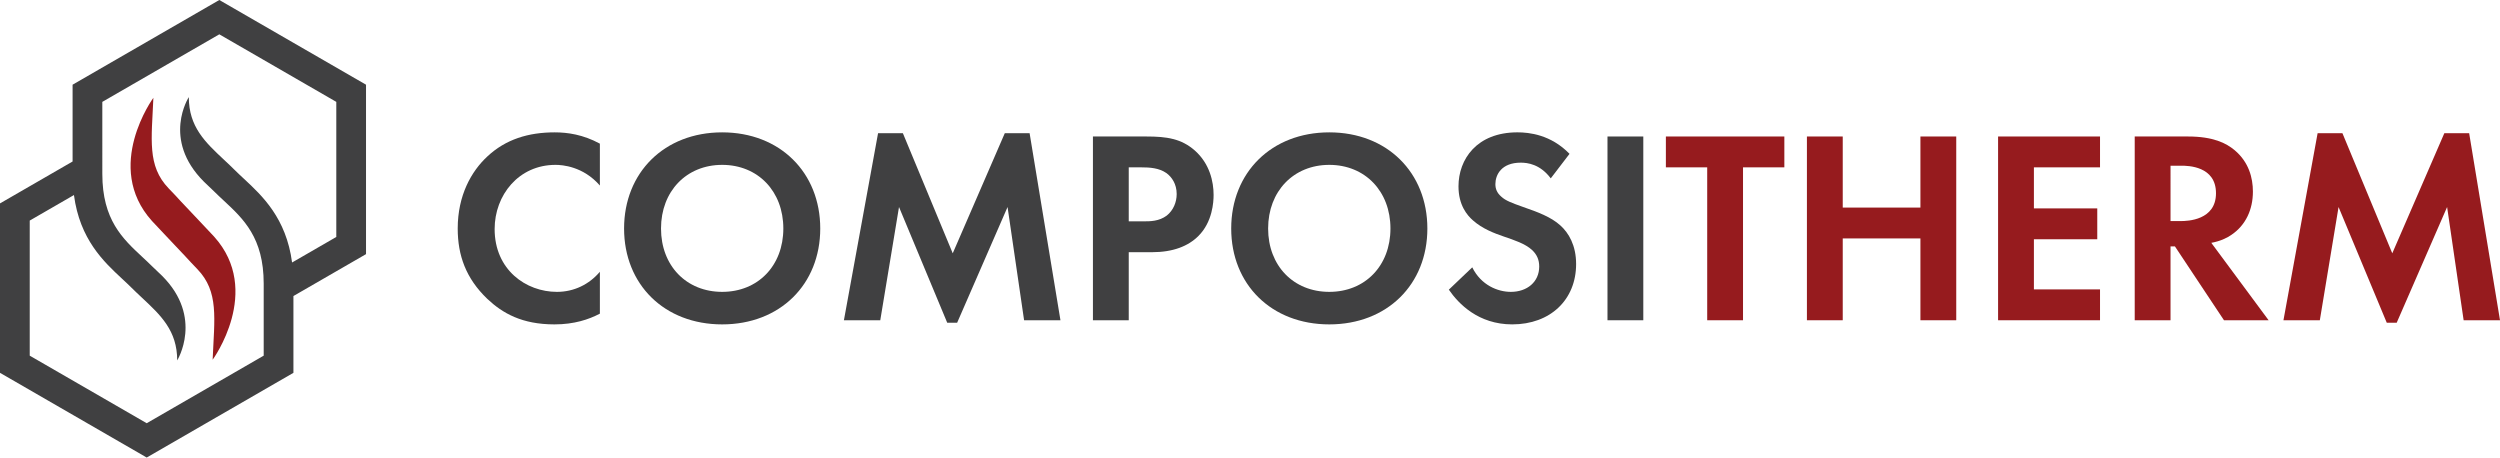
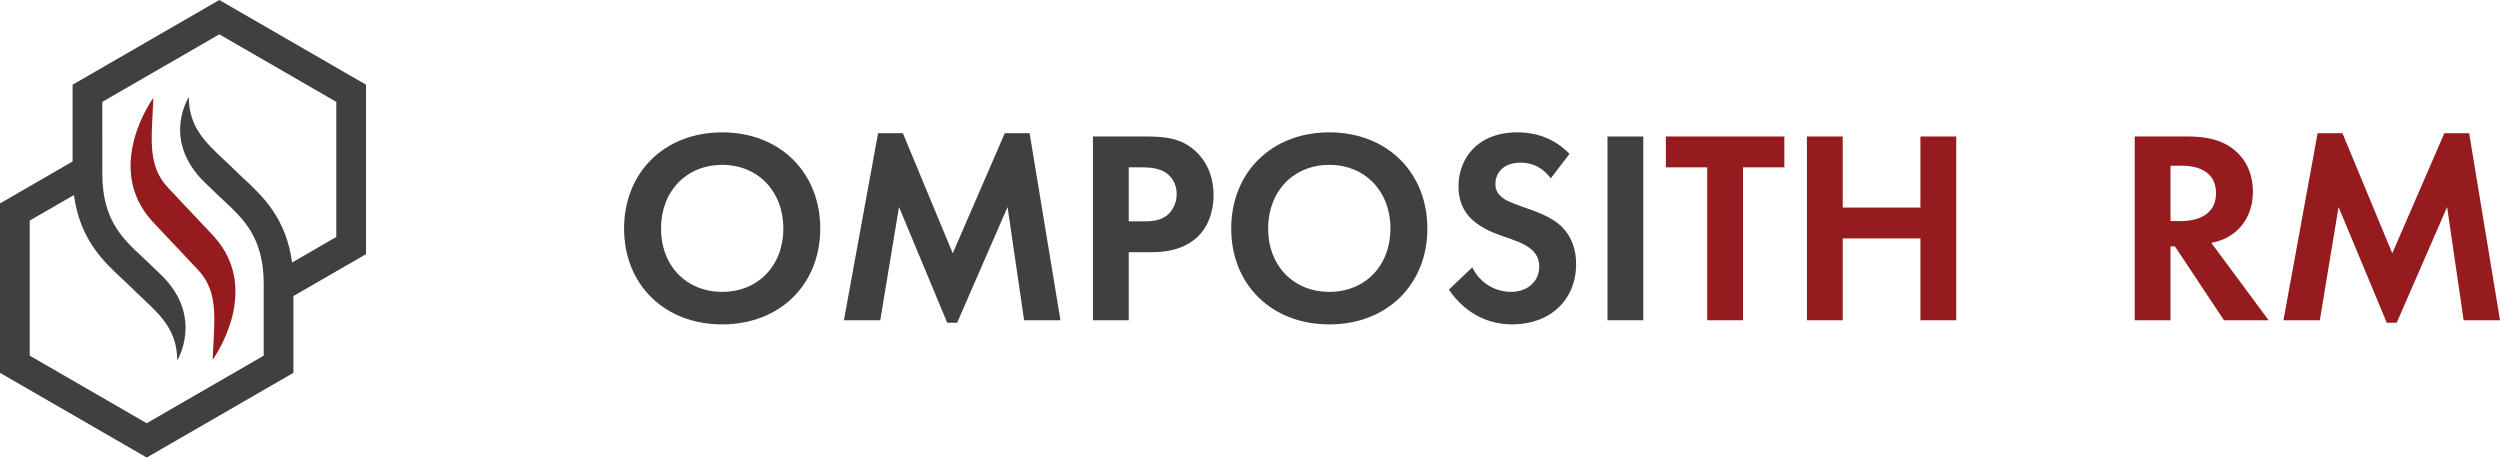
<svg xmlns="http://www.w3.org/2000/svg" version="1.1" id="Слой_1" x="0px" y="0px" width="387.216px" height="70.866px" viewBox="0 0 387.216 70.866" enable-background="new 0 0 387.216 70.866" xml:space="preserve">
-   <path fill="#404041" d="M92.913,48.58c-1.707,0.896-3.969,1.664-7.041,1.664c-4.993,0-8.022-1.707-10.412-3.969  c-3.286-3.158-4.566-6.7-4.566-10.882c0-5.163,2.134-8.876,4.566-11.137c2.859-2.689,6.401-3.755,10.454-3.755  c2.006,0,4.396,0.341,6.999,1.749v6.486c-2.603-2.987-5.846-3.2-6.871-3.2c-5.718,0-9.43,4.694-9.43,9.943  c0,6.315,4.865,9.728,9.644,9.728c2.646,0,4.992-1.15,6.657-3.113V48.58z" />
  <path fill="#404041" d="M127.045,35.393c0,8.663-6.23,14.851-15.191,14.851s-15.192-6.188-15.192-14.851  c0-8.662,6.231-14.892,15.192-14.892S127.045,26.731,127.045,35.393 M121.328,35.393c0-5.761-3.926-9.857-9.473-9.857  c-5.548,0-9.473,4.096-9.473,9.857c0,5.762,3.925,9.813,9.473,9.813C117.401,45.207,121.328,41.155,121.328,35.393" />
  <polygon fill="#404041" points="136.001,20.628 139.841,20.628 147.565,39.234 155.63,20.628 159.471,20.628 164.25,49.603   158.618,49.603 156.057,32.064 148.248,49.988 146.712,49.988 139.244,32.064 136.342,49.603 130.71,49.603 " />
  <path fill="#404041" d="M177.558,21.141c3.201,0,5.42,0.342,7.511,2.177c2.304,2.048,2.901,4.821,2.901,6.87  c0,1.109-0.17,4.182-2.347,6.358c-1.578,1.578-3.925,2.517-7.212,2.517h-3.584v10.541h-5.547V21.141H177.558z M174.827,34.284h2.262  c1.067,0,2.432,0,3.627-0.896c1.025-0.811,1.536-2.091,1.536-3.329c0-1.578-0.768-2.645-1.578-3.243  c-1.153-0.81-2.604-0.896-3.927-0.896h-1.92V34.284z" />
  <path fill="#404041" d="M221.08,35.393c0,8.663-6.23,14.851-15.191,14.851s-15.191-6.188-15.191-14.851  c0-8.662,6.23-14.892,15.191-14.892S221.08,26.731,221.08,35.393 M215.362,35.393c0-5.761-3.926-9.857-9.474-9.857  c-5.547,0-9.473,4.096-9.473,9.857c0,5.762,3.926,9.813,9.473,9.813C211.436,45.207,215.362,41.155,215.362,35.393" />
  <path fill="#404041" d="M240.191,27.626c-1.664-2.219-3.627-2.433-4.65-2.433c-2.988,0-3.926,1.879-3.926,3.329  c0,0.684,0.213,1.323,0.896,1.92c0.683,0.641,1.621,0.982,3.413,1.621c2.221,0.77,4.311,1.537,5.762,2.86  c1.28,1.153,2.432,3.073,2.432,5.974c0,5.547-4.011,9.346-9.899,9.346c-5.249,0-8.321-3.201-9.815-5.377l3.627-3.457  c1.367,2.775,3.97,3.798,5.975,3.798c2.518,0,4.396-1.536,4.396-3.926c0-1.024-0.342-1.835-1.109-2.56  c-1.067-0.982-2.775-1.537-4.396-2.092c-1.494-0.512-3.285-1.195-4.736-2.475c-0.938-0.81-2.262-2.39-2.262-5.291  c0-4.182,2.816-8.364,9.131-8.364c1.793,0,5.164,0.341,8.066,3.329L240.191,27.626z" />
  <rect x="248.978" y="21.141" fill="#404041" width="5.547" height="28.462" />
  <polygon fill="#961B1E" points="269.97,25.919 269.97,49.603 264.423,49.603 264.423,25.919 258.022,25.919 258.022,21.141   276.372,21.141 276.372,25.919 " />
  <polygon fill="#961B1E" points="285.415,32.151 297.448,32.151 297.448,21.141 302.996,21.141 302.996,49.603 297.448,49.603   297.448,36.929 285.415,36.929 285.415,49.603 279.867,49.603 279.867,21.141 285.415,21.141 " />
-   <polygon fill="#961B1E" points="325.265,25.919 315.024,25.919 315.024,32.278 324.838,32.278 324.838,37.058 315.024,37.058   315.024,44.824 325.265,44.824 325.265,49.603 309.476,49.603 309.476,21.141 325.265,21.141 " />
  <path fill="#961B1E" d="M338.873,21.141c3.927,0,5.933,1.024,7.256,2.134c2.176,1.835,2.815,4.267,2.815,6.401  c0,2.774-1.11,5.206-3.328,6.699c-0.726,0.514-1.75,0.982-3.116,1.238l8.877,11.99h-6.913l-7.596-11.437h-0.683v11.437h-5.547  V21.141H338.873z M336.185,34.242h1.579c1.066,0,5.462-0.128,5.462-4.311c0-4.224-4.354-4.266-5.377-4.266h-1.664V34.242z" />
  <polygon fill="#961B1E" points="358.968,20.628 362.808,20.628 370.531,39.234 378.597,20.628 382.438,20.628 387.216,49.603   381.584,49.603 379.024,32.064 371.215,49.988 369.678,49.988 362.211,32.064 359.309,49.603 353.676,49.603 " />
  <path fill="#404041" d="M56.692,13.119L33.968,0L11.243,13.119v11.894L0,31.505v26.241l22.723,13.12l22.725-13.12V45.852  l11.244-6.491V13.119z M52.088,36.702l-6.849,3.955c-0.91-6.879-4.632-10.342-7.448-12.959c-0.487-0.452-0.959-0.89-1.402-1.332  c-0.536-0.538-1.1-1.064-1.67-1.597c-2.937-2.745-5.474-5.117-5.474-9.728c0,0-4.239,6.523,2.331,13.092  c0.514,0.514,1.056,0.988,1.557,1.488c0.482,0.481,0.995,0.96,1.523,1.45c3.042,2.827,6.187,5.749,6.187,12.854v11.162L22.723,65.55  L4.604,55.087V34.164l6.849-3.955c0.909,6.878,4.631,10.341,7.447,12.958c0.486,0.451,0.959,0.89,1.402,1.332  c0.537,0.537,1.1,1.063,1.668,1.596c2.939,2.746,5.476,5.117,5.476,9.729c0,0,4.111-6.651-2.332-13.094  c-0.513-0.513-1.056-0.987-1.556-1.487c-0.481-0.48-0.995-0.959-1.524-1.451c-3.041-2.826-6.186-5.748-6.186-12.852V15.779  l18.12-10.463l18.12,10.463V36.702z" />
  <path fill="#961B1E" d="M25.314,36.114c-0.577-0.641-1.191-1.239-1.784-1.897c-7.569-8.408,0.226-19.07,0.226-19.07  c-0.272,6.463-0.99,10.536,2.364,14.029c0.651,0.677,1.294,1.347,1.912,2.035c0.511,0.566,2.791,2.924,3.346,3.541  c0.577,0.64,1.191,1.238,1.784,1.897c7.569,8.407-0.226,19.069-0.226,19.069c0.272-6.462,0.99-10.536-2.364-14.028  c-0.651-0.677-1.294-1.347-1.912-2.034C28.149,39.089,25.869,36.73,25.314,36.114" />
</svg>